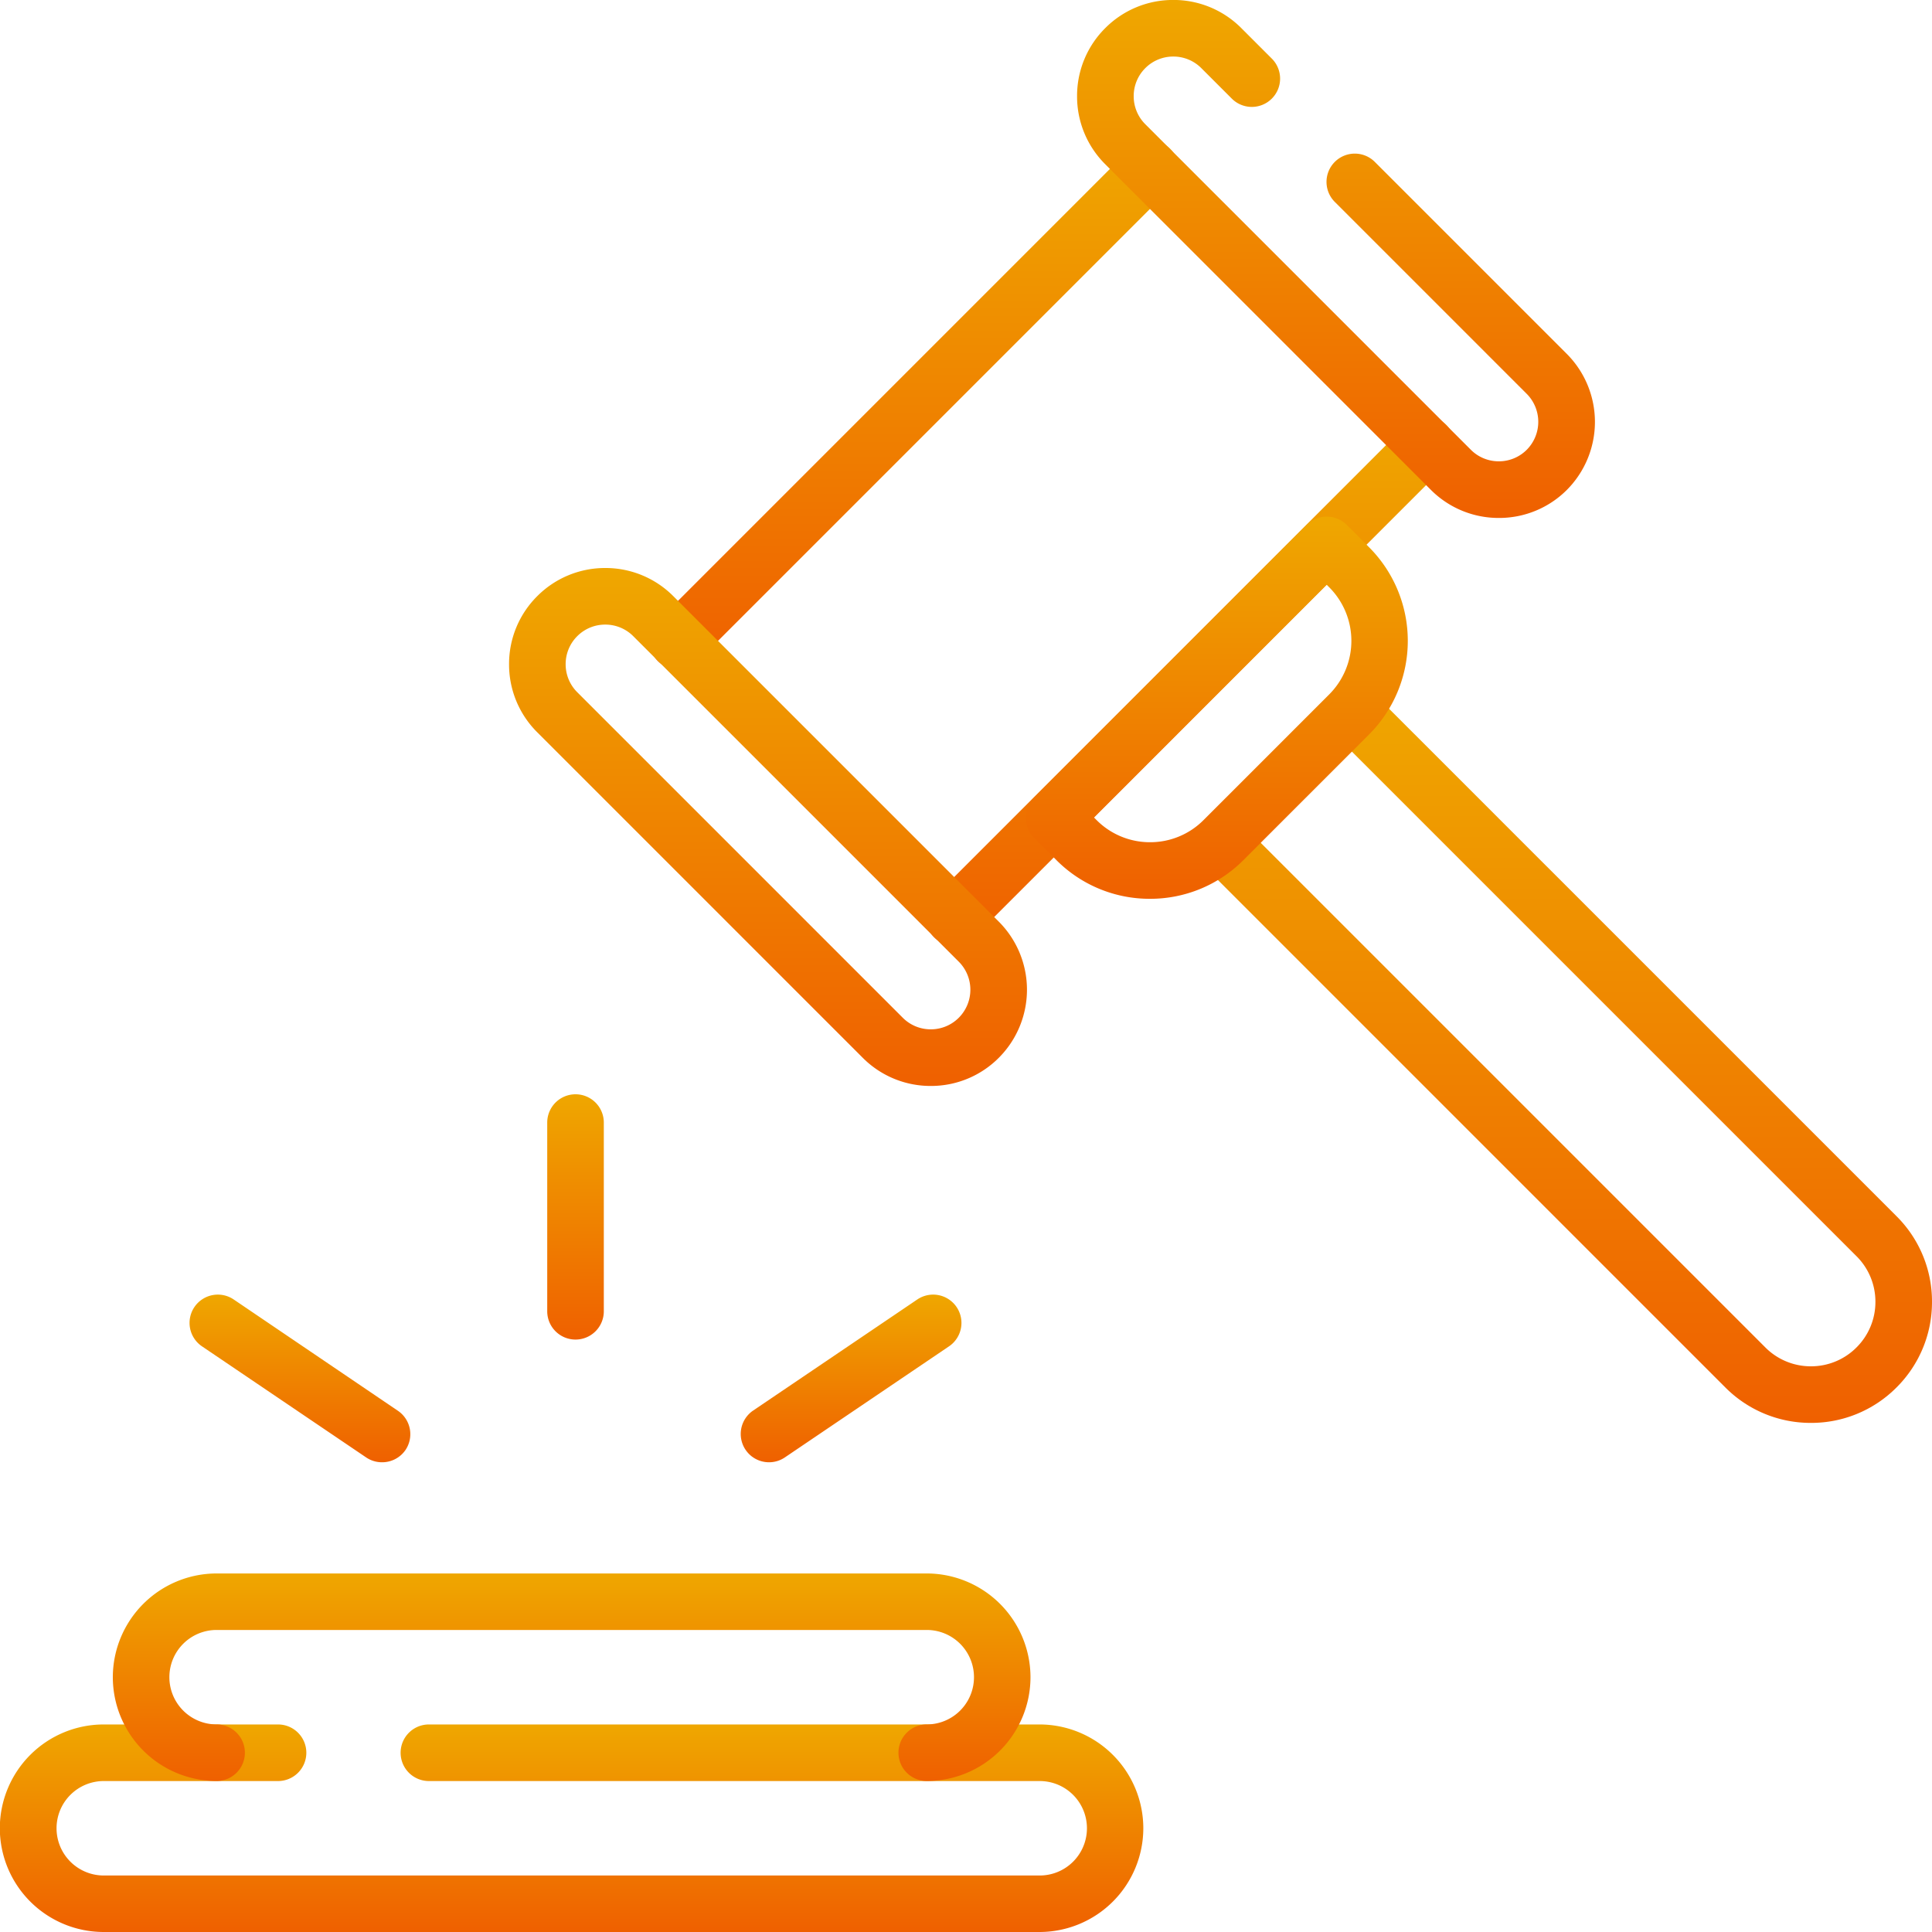
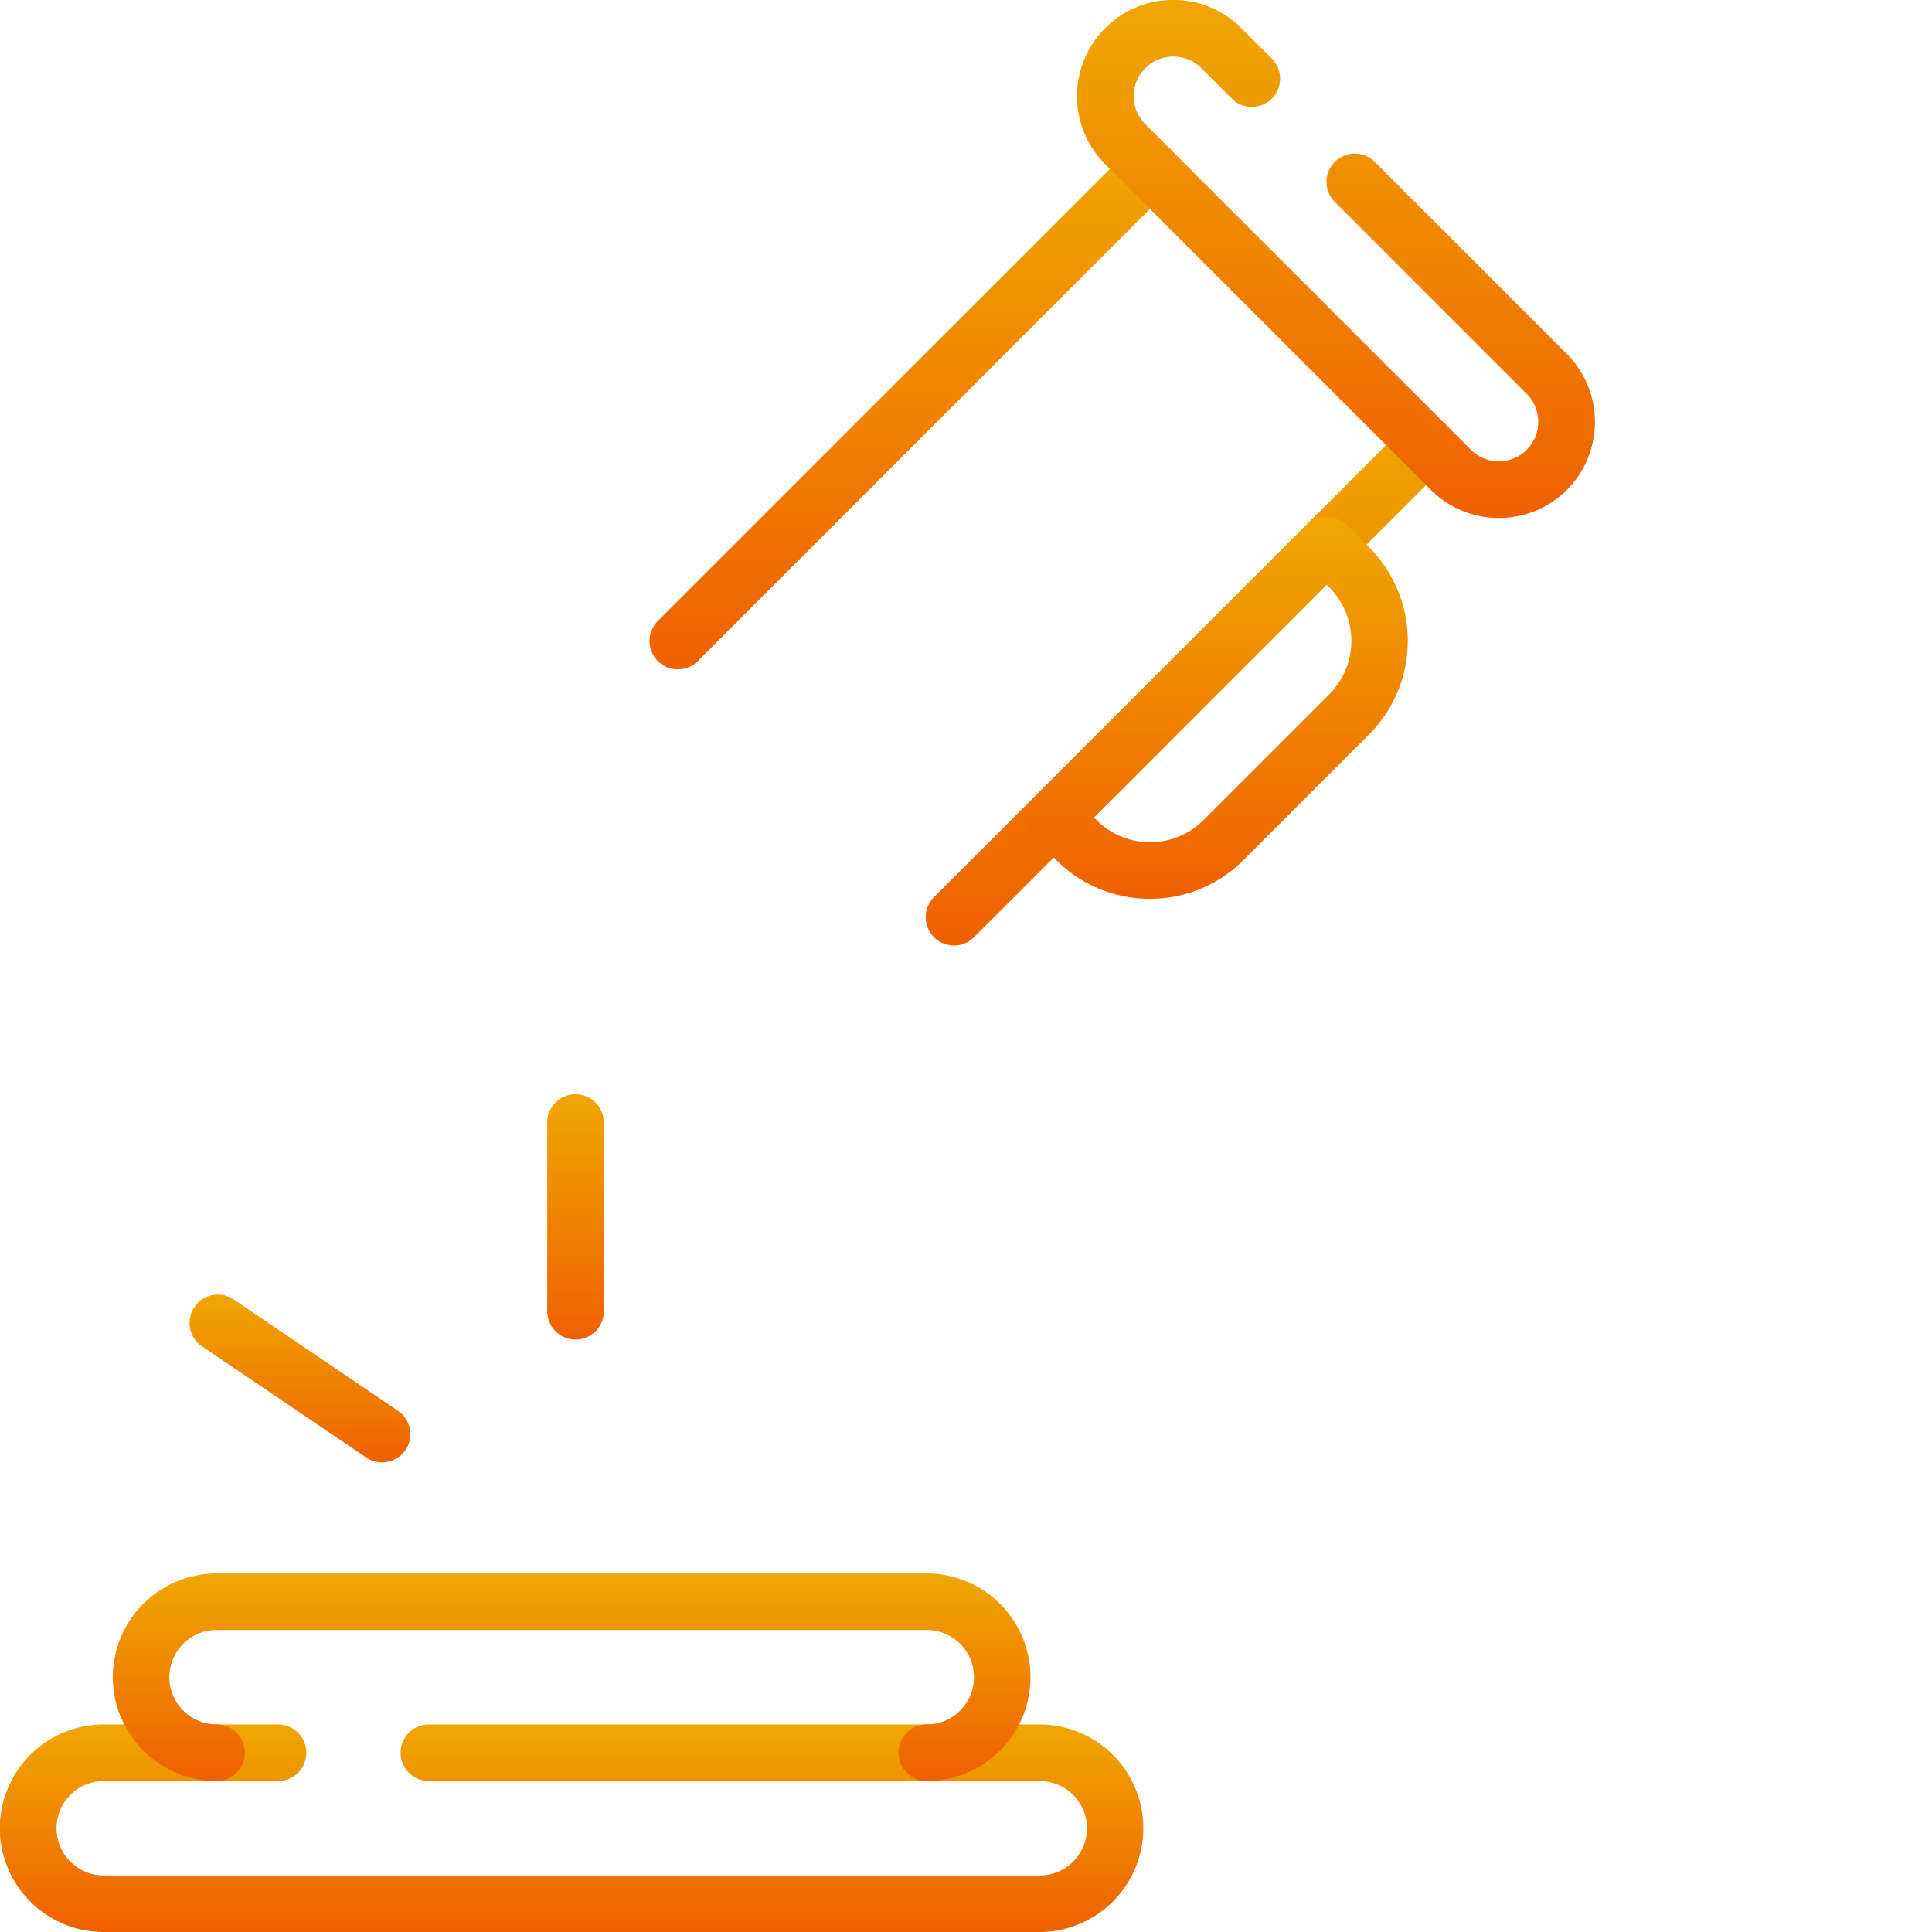
<svg xmlns="http://www.w3.org/2000/svg" width="45" height="45" viewBox="0 0 45 45">
  <defs>
    <linearGradient id="linear-gradient" x1="0.5" x2="0.5" y2="1" gradientUnits="objectBoundingBox">
      <stop offset="0" stop-color="#efa700" />
      <stop offset="1" stop-color="#ef6000" />
    </linearGradient>
    <clipPath id="clip-path">
-       <path id="path1851" d="M0-682.665H45v45H0Z" transform="translate(0 682.665)" fill="url(#linear-gradient)" />
+       <path id="path1851" d="M0-682.665H45v45H0" transform="translate(0 682.665)" fill="url(#linear-gradient)" />
    </clipPath>
  </defs>
  <g id="g1845" transform="translate(0 682.665)">
    <g id="g1847" transform="translate(0 -682.665)">
      <g id="g1849" clip-path="url(#clip-path)">
        <g id="g1855" transform="translate(0 40.166)">
          <path id="path1857" d="M-74.029-5.166h-21.8a2.42,2.42,0,0,1-2.417-2.417A2.42,2.42,0,0,1-95.825-10h4.059a.659.659,0,0,1,.659.659.659.659,0,0,1-.659.659h-4.059a1.1,1.1,0,0,0-1.1,1.1,1.1,1.1,0,0,0,1.1,1.1h21.8a1.1,1.1,0,0,0,1.1-1.1,1.1,1.1,0,0,0-1.1-1.1H-88.252a.659.659,0,0,1-.659-.659A.659.659,0,0,1-88.252-10h14.223a2.42,2.42,0,0,1,2.417,2.417A2.42,2.42,0,0,1-74.029-5.166Z" transform="translate(98.242 10)" fill="url(#linear-gradient)" />
        </g>
        <g id="g1859" transform="translate(2.628 36.65)">
          <path id="path1861" d="M-17.709-58.5a.659.659,0,0,1-.659-.659.659.659,0,0,1,.659-.659,1.1,1.1,0,0,0,1.1-1.1,1.1,1.1,0,0,0-1.1-1.1H-34.25a1.1,1.1,0,0,0-1.1,1.1,1.1,1.1,0,0,0,1.1,1.1.659.659,0,0,1,.659.659.659.659,0,0,1-.659.659,2.42,2.42,0,0,1-2.417-2.417,2.42,2.42,0,0,1,2.417-2.417h16.54a2.42,2.42,0,0,1,2.417,2.417A2.42,2.42,0,0,1-17.709-58.5Z" transform="translate(36.667 63.333)" fill="url(#linear-gradient)" />
        </g>
        <g id="g1863" transform="translate(27.853 15.966)">
-           <path id="path1865" d="M4.327-39.625a2.8,2.8,0,0,1-1.994-.826l-12.14-12.14a.659.659,0,0,1,0-.932.659.659,0,0,1,.932,0l12.14,12.14a1.492,1.492,0,0,0,1.062.44,1.492,1.492,0,0,0,1.062-.44,1.492,1.492,0,0,0,.44-1.062,1.492,1.492,0,0,0-.44-1.062L-6.78-55.676a.659.659,0,0,1,0-.932.659.659,0,0,1,.932,0L6.321-44.439a2.8,2.8,0,0,1,.826,1.994,2.8,2.8,0,0,1-.826,1.994A2.8,2.8,0,0,1,4.327-39.625Z" transform="translate(10 56.801)" fill="url(#linear-gradient)" />
-         </g>
+           </g>
        <g id="g1867" transform="translate(15.129 3.272)">
          <path id="path1869" d="M-9.341-164.548a.657.657,0,0,1-.466-.193.659.659,0,0,1,0-.932l11-11a.659.659,0,0,1,.932,0,.659.659,0,0,1,0,.932l-11,11A.657.657,0,0,1-9.341-164.548Z" transform="translate(10 176.866)" fill="url(#linear-gradient)" />
        </g>
        <g id="g1871" transform="translate(21.561 9.704)">
          <path id="path1873" d="M-176.208,2.318a.657.657,0,0,1-.466-.193.659.659,0,0,1,0-.932l11-11a.659.659,0,0,1,.932,0,.659.659,0,0,1,0,.932l-11,11A.657.657,0,0,1-176.208,2.318Z" transform="translate(176.868 10)" fill="url(#linear-gradient)" />
        </g>
        <g id="g1875" transform="translate(11.857 13.23)">
-           <path id="path1877" d="M-156.163-153.922a2.227,2.227,0,0,1-1.585-.656l-7.582-7.582a2.226,2.226,0,0,1-.656-1.585,2.226,2.226,0,0,1,.656-1.585,2.226,2.226,0,0,1,1.585-.656,2.226,2.226,0,0,1,1.585.656l7.582,7.582a2.244,2.244,0,0,1,0,3.169A2.226,2.226,0,0,1-156.163-153.922Zm-7.582-10.746a.917.917,0,0,0-.653.27.917.917,0,0,0-.27.653.917.917,0,0,0,.27.652l7.582,7.582a.917.917,0,0,0,.653.27.917.917,0,0,0,.652-.27.924.924,0,0,0,0-1.305l-7.582-7.582A.917.917,0,0,0-163.745-164.668Z" transform="translate(165.986 165.986)" fill="url(#linear-gradient)" />
-         </g>
+           </g>
        <g id="g1879" transform="translate(25.087 0)">
          <path id="path1881" d="M-51.922-15.742a2.226,2.226,0,0,1-1.585-.657l-7.582-7.582a2.226,2.226,0,0,1-.656-1.585,2.226,2.226,0,0,1,.656-1.585,2.226,2.226,0,0,1,1.585-.656,2.226,2.226,0,0,1,1.585.656l.71.71a.659.659,0,0,1,0,.932.659.659,0,0,1-.932,0l-.71-.71a.917.917,0,0,0-.652-.27.917.917,0,0,0-.653.27.917.917,0,0,0-.27.653.917.917,0,0,0,.27.653l7.582,7.582a.916.916,0,0,0,.652.27.917.917,0,0,0,.652-.27.924.924,0,0,0,0-1.3l-4.472-4.472a.659.659,0,0,1,0-.932.659.659,0,0,1,.932,0l4.472,4.472a2.244,2.244,0,0,1,0,3.169A2.226,2.226,0,0,1-51.922-15.742Z" transform="translate(61.745 27.806)" fill="url(#linear-gradient)" />
        </g>
        <g id="g1883" transform="translate(23.887 12.03)">
          <path id="path1885" d="M-7.1-97.473a3.062,3.062,0,0,1-2.18-.9l-.524-.524a.659.659,0,0,1,0-.932l6.353-6.353a.659.659,0,0,1,.932,0l.524.524A3.086,3.086,0,0,1-2-101.3l-2.926,2.926A3.062,3.062,0,0,1-7.1-97.473Zm-1.305-1.893.058.058a1.752,1.752,0,0,0,1.247.517,1.752,1.752,0,0,0,1.247-.517l2.926-2.926a1.766,1.766,0,0,0,0-2.495l-.058-.058Z" transform="translate(10 106.378)" fill="url(#linear-gradient)" />
        </g>
        <g id="g1887" transform="translate(4.415 30.158)">
          <path id="path1889" d="M-5.519-6.1a.656.656,0,0,1-.369-.113L-9.711-8.8a.659.659,0,0,1-.177-.915.659.659,0,0,1,.915-.177L-5.149-7.3a.659.659,0,0,1,.177.915A.659.659,0,0,1-5.519-6.1Z" transform="translate(10.001 10.001)" fill="url(#linear-gradient)" />
        </g>
        <g id="g1891" transform="translate(17.253 30.158)">
-           <path id="path1893" d="M-67.337-6.1a.658.658,0,0,1-.547-.29.659.659,0,0,1,.177-.915l3.823-2.587a.659.659,0,0,1,.915.177.659.659,0,0,1-.177.915l-3.823,2.587A.656.656,0,0,1-67.337-6.1Z" transform="translate(67.997 10.001)" fill="url(#linear-gradient)" />
-         </g>
+           </g>
        <g id="g1895" transform="translate(12.746 25.488)">
          <path id="path1897" d="M-9.341-70.959A.659.659,0,0,1-10-71.618v-4.395a.659.659,0,0,1,.659-.659.659.659,0,0,1,.659.659v4.395A.659.659,0,0,1-9.341-70.959Z" transform="translate(10 76.672)" fill="url(#linear-gradient)" />
        </g>
      </g>
    </g>
  </g>
</svg>